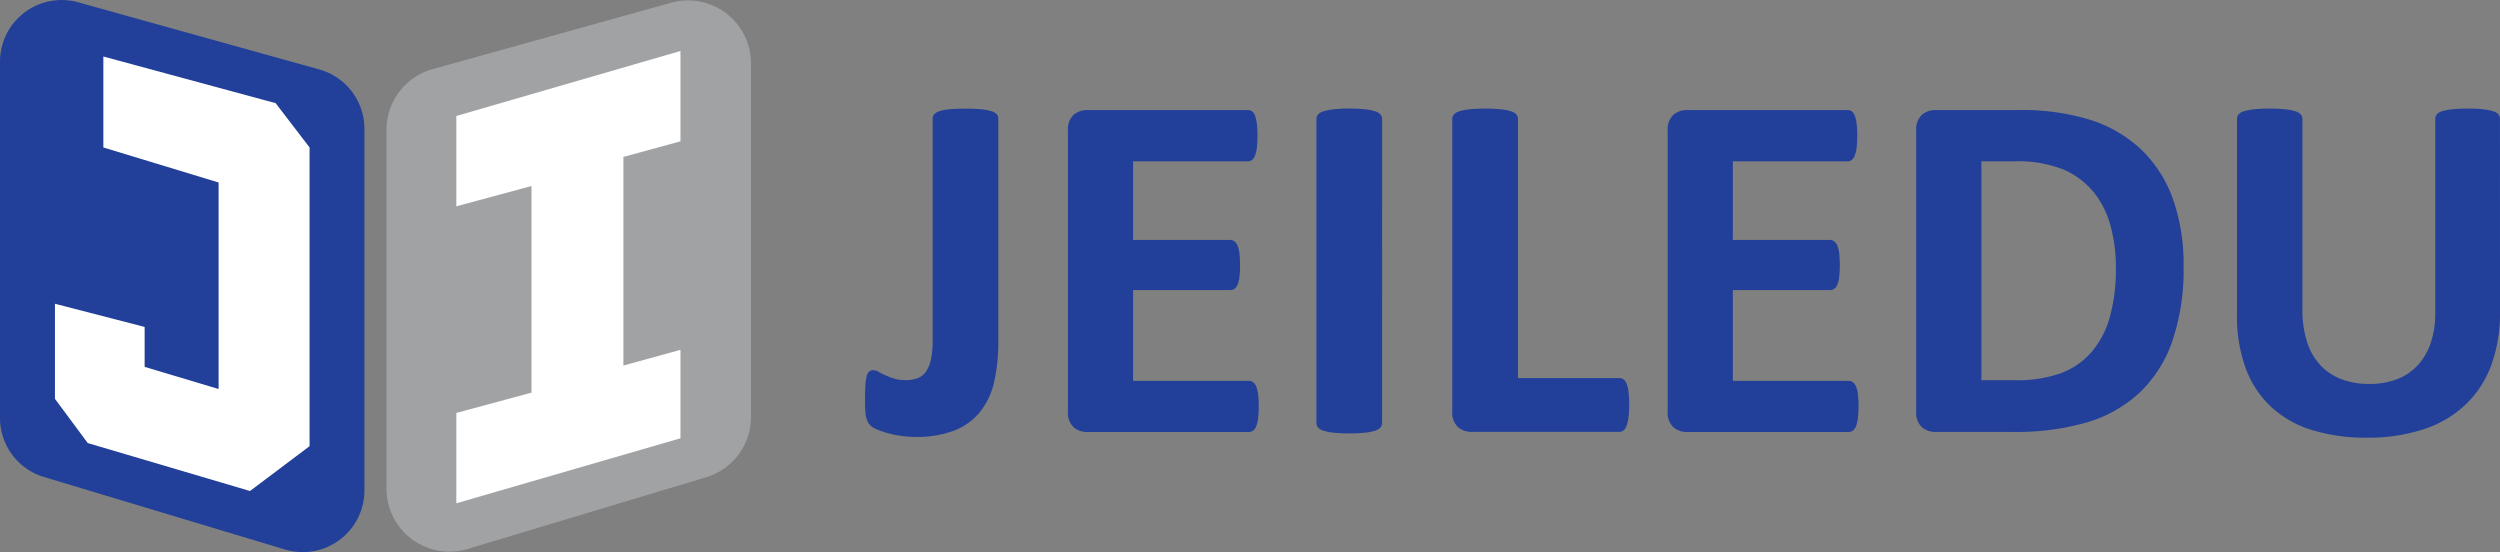
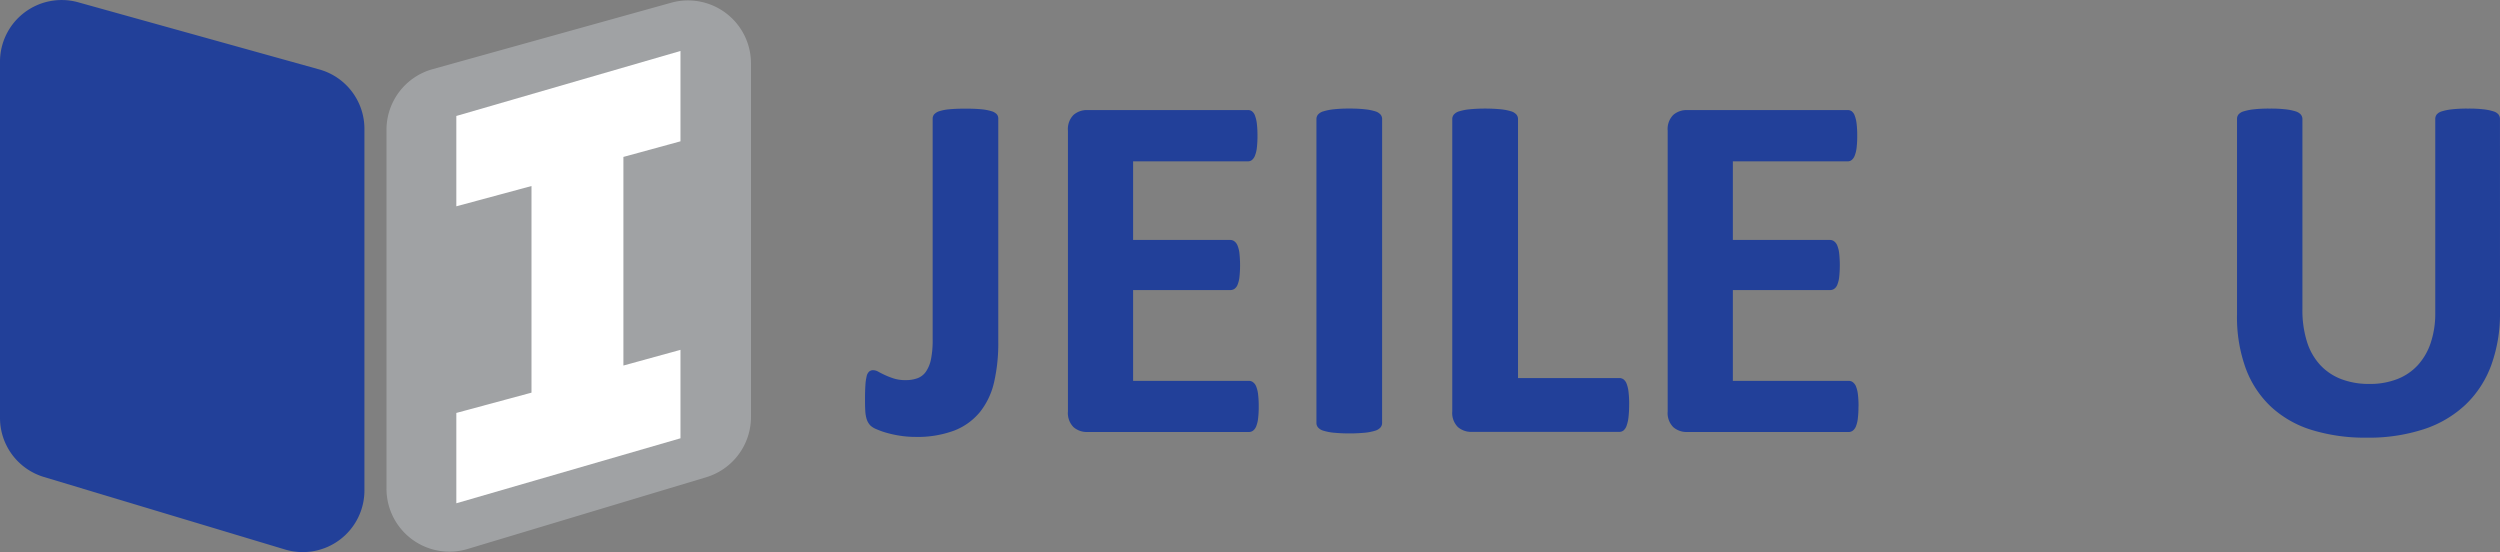
<svg xmlns="http://www.w3.org/2000/svg" width="175.246" height="38.705" viewBox="0 0 175.246 38.705">
  <rect x="0" y="0" width="175.246" height="38.705" fill="#808080" stroke="none" />
  <defs>
    <clipPath id="clip-path">
      <rect id="사각형_333" data-name="사각형 333" width="175.246" height="38.705" transform="translate(0 -0.001)" fill="none" />
    </clipPath>
  </defs>
  <g id="그룹_284" data-name="그룹 284" transform="translate(0 0)">
    <g id="그룹_283" data-name="그룹 283" clip-path="url(#clip-path)">
      <path id="패스_1560" data-name="패스 1560" d="M69.978,24a12.159,12.159,0,0,1-.288,2.764,5.2,5.2,0,0,1-.976,2.092,4.364,4.364,0,0,1-1.8,1.317,7.358,7.358,0,0,1-2.756.453,6.9,6.9,0,0,1-1.037-.078,7.827,7.827,0,0,1-.942-.2,5.462,5.462,0,0,1-.741-.262,1.352,1.352,0,0,1-.419-.253,1.262,1.262,0,0,1-.174-.235,1.32,1.32,0,0,1-.122-.323,2.621,2.621,0,0,1-.07-.5c-.012-.2-.017-.447-.017-.75,0-.394.008-.728.026-1a3.528,3.528,0,0,1,.088-.645.627.627,0,0,1,.173-.331.433.433,0,0,1,.289-.1.791.791,0,0,1,.366.113q.208.114.47.236a5.511,5.511,0,0,0,.611.235,2.674,2.674,0,0,0,.819.113,2.431,2.431,0,0,0,.828-.13,1.251,1.251,0,0,0,.593-.454,2.331,2.331,0,0,0,.358-.863,6.62,6.62,0,0,0,.121-1.4V8.308a.455.455,0,0,1,.114-.3.843.843,0,0,1,.366-.218,3.271,3.271,0,0,1,.706-.131c.3-.028.675-.043,1.116-.043s.808.015,1.1.043a3.578,3.578,0,0,1,.706.131A.844.844,0,0,1,69.865,8a.454.454,0,0,1,.113.3Z" fill="#224099" />
      <path id="패스_1561" data-name="패스 1561" d="M88.235,28.483a6.842,6.842,0,0,1-.044.846,2.148,2.148,0,0,1-.131.549.7.7,0,0,1-.218.305.473.473,0,0,1-.288.1H76.22a1.422,1.422,0,0,1-.967-.34,1.4,1.4,0,0,1-.392-1.107V9.162a1.4,1.4,0,0,1,.392-1.107,1.422,1.422,0,0,1,.967-.34H87.485a.471.471,0,0,1,.279.087.672.672,0,0,1,.209.305,2.343,2.343,0,0,1,.131.558,7.249,7.249,0,0,1,.043.863,6.892,6.892,0,0,1-.043.829,2.191,2.191,0,0,1-.131.549.733.733,0,0,1-.209.305.441.441,0,0,1-.279.1H79.429v5.51h6.818a.472.472,0,0,1,.288.1.7.7,0,0,1,.218.3,2.07,2.07,0,0,1,.13.541,7.9,7.9,0,0,1,0,1.665,2.066,2.066,0,0,1-.13.531.645.645,0,0,1-.218.288.5.5,0,0,1-.288.087H79.429v6.365h8.125a.467.467,0,0,1,.288.1.687.687,0,0,1,.218.3,2.156,2.156,0,0,1,.131.55,6.842,6.842,0,0,1,.044.846" fill="#224099" />
      <path id="패스_1562" data-name="패스 1562" d="M96.883,29.651a.478.478,0,0,1-.113.313.783.783,0,0,1-.374.227,3.619,3.619,0,0,1-.7.14,11.894,11.894,0,0,1-2.222,0,3.594,3.594,0,0,1-.706-.14.781.781,0,0,1-.375-.227.478.478,0,0,1-.113-.313V8.343a.483.483,0,0,1,.113-.314.793.793,0,0,1,.384-.227,3.782,3.782,0,0,1,.706-.139,9.433,9.433,0,0,1,1.1-.053,9.621,9.621,0,0,1,1.115.053,3.628,3.628,0,0,1,.7.139.79.79,0,0,1,.374.227.483.483,0,0,1,.113.314Z" fill="#224099" />
      <path id="패스_1563" data-name="패스 1563" d="M114.2,28.361a7.429,7.429,0,0,1-.044.88,2.617,2.617,0,0,1-.131.593.758.758,0,0,1-.218.34.47.47,0,0,1-.3.1H103.161a1.427,1.427,0,0,1-.968-.34,1.4,1.4,0,0,1-.391-1.107V8.343a.483.483,0,0,1,.113-.314.789.789,0,0,1,.375-.227A3.679,3.679,0,0,1,103,7.663a11.681,11.681,0,0,1,2.223,0,3.694,3.694,0,0,1,.7.139.79.79,0,0,1,.374.227.483.483,0,0,1,.113.314V26.5h7.1a.5.5,0,0,1,.3.095.7.7,0,0,1,.218.315,2.306,2.306,0,0,1,.131.575,7.459,7.459,0,0,1,.044.881" fill="#224099" />
      <path id="패스_1564" data-name="패스 1564" d="M130.276,28.483a6.841,6.841,0,0,1-.044.846,2.147,2.147,0,0,1-.131.549.7.7,0,0,1-.218.305.471.471,0,0,1-.288.1H118.261a1.424,1.424,0,0,1-.967-.34,1.4,1.4,0,0,1-.392-1.107V9.162a1.4,1.4,0,0,1,.392-1.107,1.424,1.424,0,0,1,.967-.34h11.265a.469.469,0,0,1,.279.087.672.672,0,0,1,.209.305,2.343,2.343,0,0,1,.131.558,7.046,7.046,0,0,1,.043.863,6.694,6.694,0,0,1-.043.829,2.191,2.191,0,0,1-.131.549.733.733,0,0,1-.209.305.439.439,0,0,1-.279.1H121.47v5.51h6.818a.472.472,0,0,1,.288.1.7.7,0,0,1,.218.3,2.07,2.07,0,0,1,.13.541,7.9,7.9,0,0,1,0,1.665,2.066,2.066,0,0,1-.13.531.646.646,0,0,1-.218.288.5.5,0,0,1-.288.087H121.47v6.365H129.6a.465.465,0,0,1,.288.1.687.687,0,0,1,.218.3,2.156,2.156,0,0,1,.131.55,6.841,6.841,0,0,1,.044.846" fill="#224099" />
-       <path id="패스_1565" data-name="패스 1565" d="M153.065,18.666a15.443,15.443,0,0,1-.81,5.309,9.022,9.022,0,0,1-2.328,3.6,9.322,9.322,0,0,1-3.688,2.049,18.043,18.043,0,0,1-5.17.654H135.68a1.424,1.424,0,0,1-.967-.34,1.4,1.4,0,0,1-.392-1.107V9.162a1.4,1.4,0,0,1,.392-1.107,1.424,1.424,0,0,1,.967-.34h5.789a16.219,16.219,0,0,1,5.119.706,9.284,9.284,0,0,1,3.54,2.093,8.961,8.961,0,0,1,2.187,3.426,13.67,13.67,0,0,1,.75,4.726m-4.742.157a11.328,11.328,0,0,0-.375-2.982,6.36,6.36,0,0,0-1.2-2.389,5.592,5.592,0,0,0-2.128-1.578,8.62,8.62,0,0,0-3.408-.567h-2.32V26.652h2.389a9.031,9.031,0,0,0,3.174-.488A5.3,5.3,0,0,0,146.6,24.69a6.358,6.358,0,0,0,1.29-2.45,12.24,12.24,0,0,0,.428-3.417" fill="#224099" />
      <path id="패스_1566" data-name="패스 1566" d="M175.246,21.874a10.592,10.592,0,0,1-.61,3.715,7.3,7.3,0,0,1-1.8,2.772,7.806,7.806,0,0,1-2.93,1.726,12.448,12.448,0,0,1-4.011.593,12.7,12.7,0,0,1-3.818-.532,7.393,7.393,0,0,1-2.859-1.613,7.028,7.028,0,0,1-1.788-2.693,10.505,10.505,0,0,1-.619-3.776V8.343a.506.506,0,0,1,.1-.314.732.732,0,0,1,.375-.226,3.856,3.856,0,0,1,.706-.14,9.66,9.66,0,0,1,1.116-.052,9.506,9.506,0,0,1,1.1.052,3.687,3.687,0,0,1,.7.14.8.8,0,0,1,.375.226.49.49,0,0,1,.113.314V21.665a7.346,7.346,0,0,0,.331,2.328,4.281,4.281,0,0,0,.95,1.63,3.938,3.938,0,0,0,1.483.968,5.448,5.448,0,0,0,1.927.323,5.3,5.3,0,0,0,1.935-.332,3.835,3.835,0,0,0,1.447-.968,4.353,4.353,0,0,0,.916-1.569,6.481,6.481,0,0,0,.323-2.118V8.343a.511.511,0,0,1,.1-.314.736.736,0,0,1,.366-.226,3.682,3.682,0,0,1,.707-.14A9.693,9.693,0,0,1,173,7.611a9.266,9.266,0,0,1,1.09.052,3.675,3.675,0,0,1,.688.14.736.736,0,0,1,.366.226.512.512,0,0,1,.1.314Z" fill="#224099" />
      <path id="패스_1567" data-name="패스 1567" d="M5.483.161l16.9,4.707a4.323,4.323,0,0,1,3.163,4.164V34.379a4.323,4.323,0,0,1-5.569,4.139l-16.9-5.083A4.322,4.322,0,0,1,0,29.3V4.325A4.322,4.322,0,0,1,5.483.161" fill="#224099" />
-       <path id="패스_1568" data-name="패스 1568" d="M7.245,3.961v6.376l8.079,2.456V27.269l-5.185-1.551v-2.8L3.852,21.293v6.666l2.3,3.1,11.371,3.36L21.7,31.276V10.337L19.322,7.232Z" fill="#fff" />
      <path id="패스_1569" data-name="패스 1569" d="M47.042.193,30.322,4.849A4.414,4.414,0,0,0,27.092,9.1V34.257a4.413,4.413,0,0,0,5.685,4.226L49.5,33.455a4.415,4.415,0,0,0,3.143-4.227V4.445a4.414,4.414,0,0,0-5.6-4.252" fill="#a0a2a4" />
      <path id="패스_1570" data-name="패스 1570" d="M47.7,9.906V3.573L31.988,8.129v6.333l5.269-1.422V27.524l-5.269,1.422v6.333L47.7,30.723v-6.2l-4,1.1V11Z" fill="#fff" />
    </g>
  </g>
</svg>